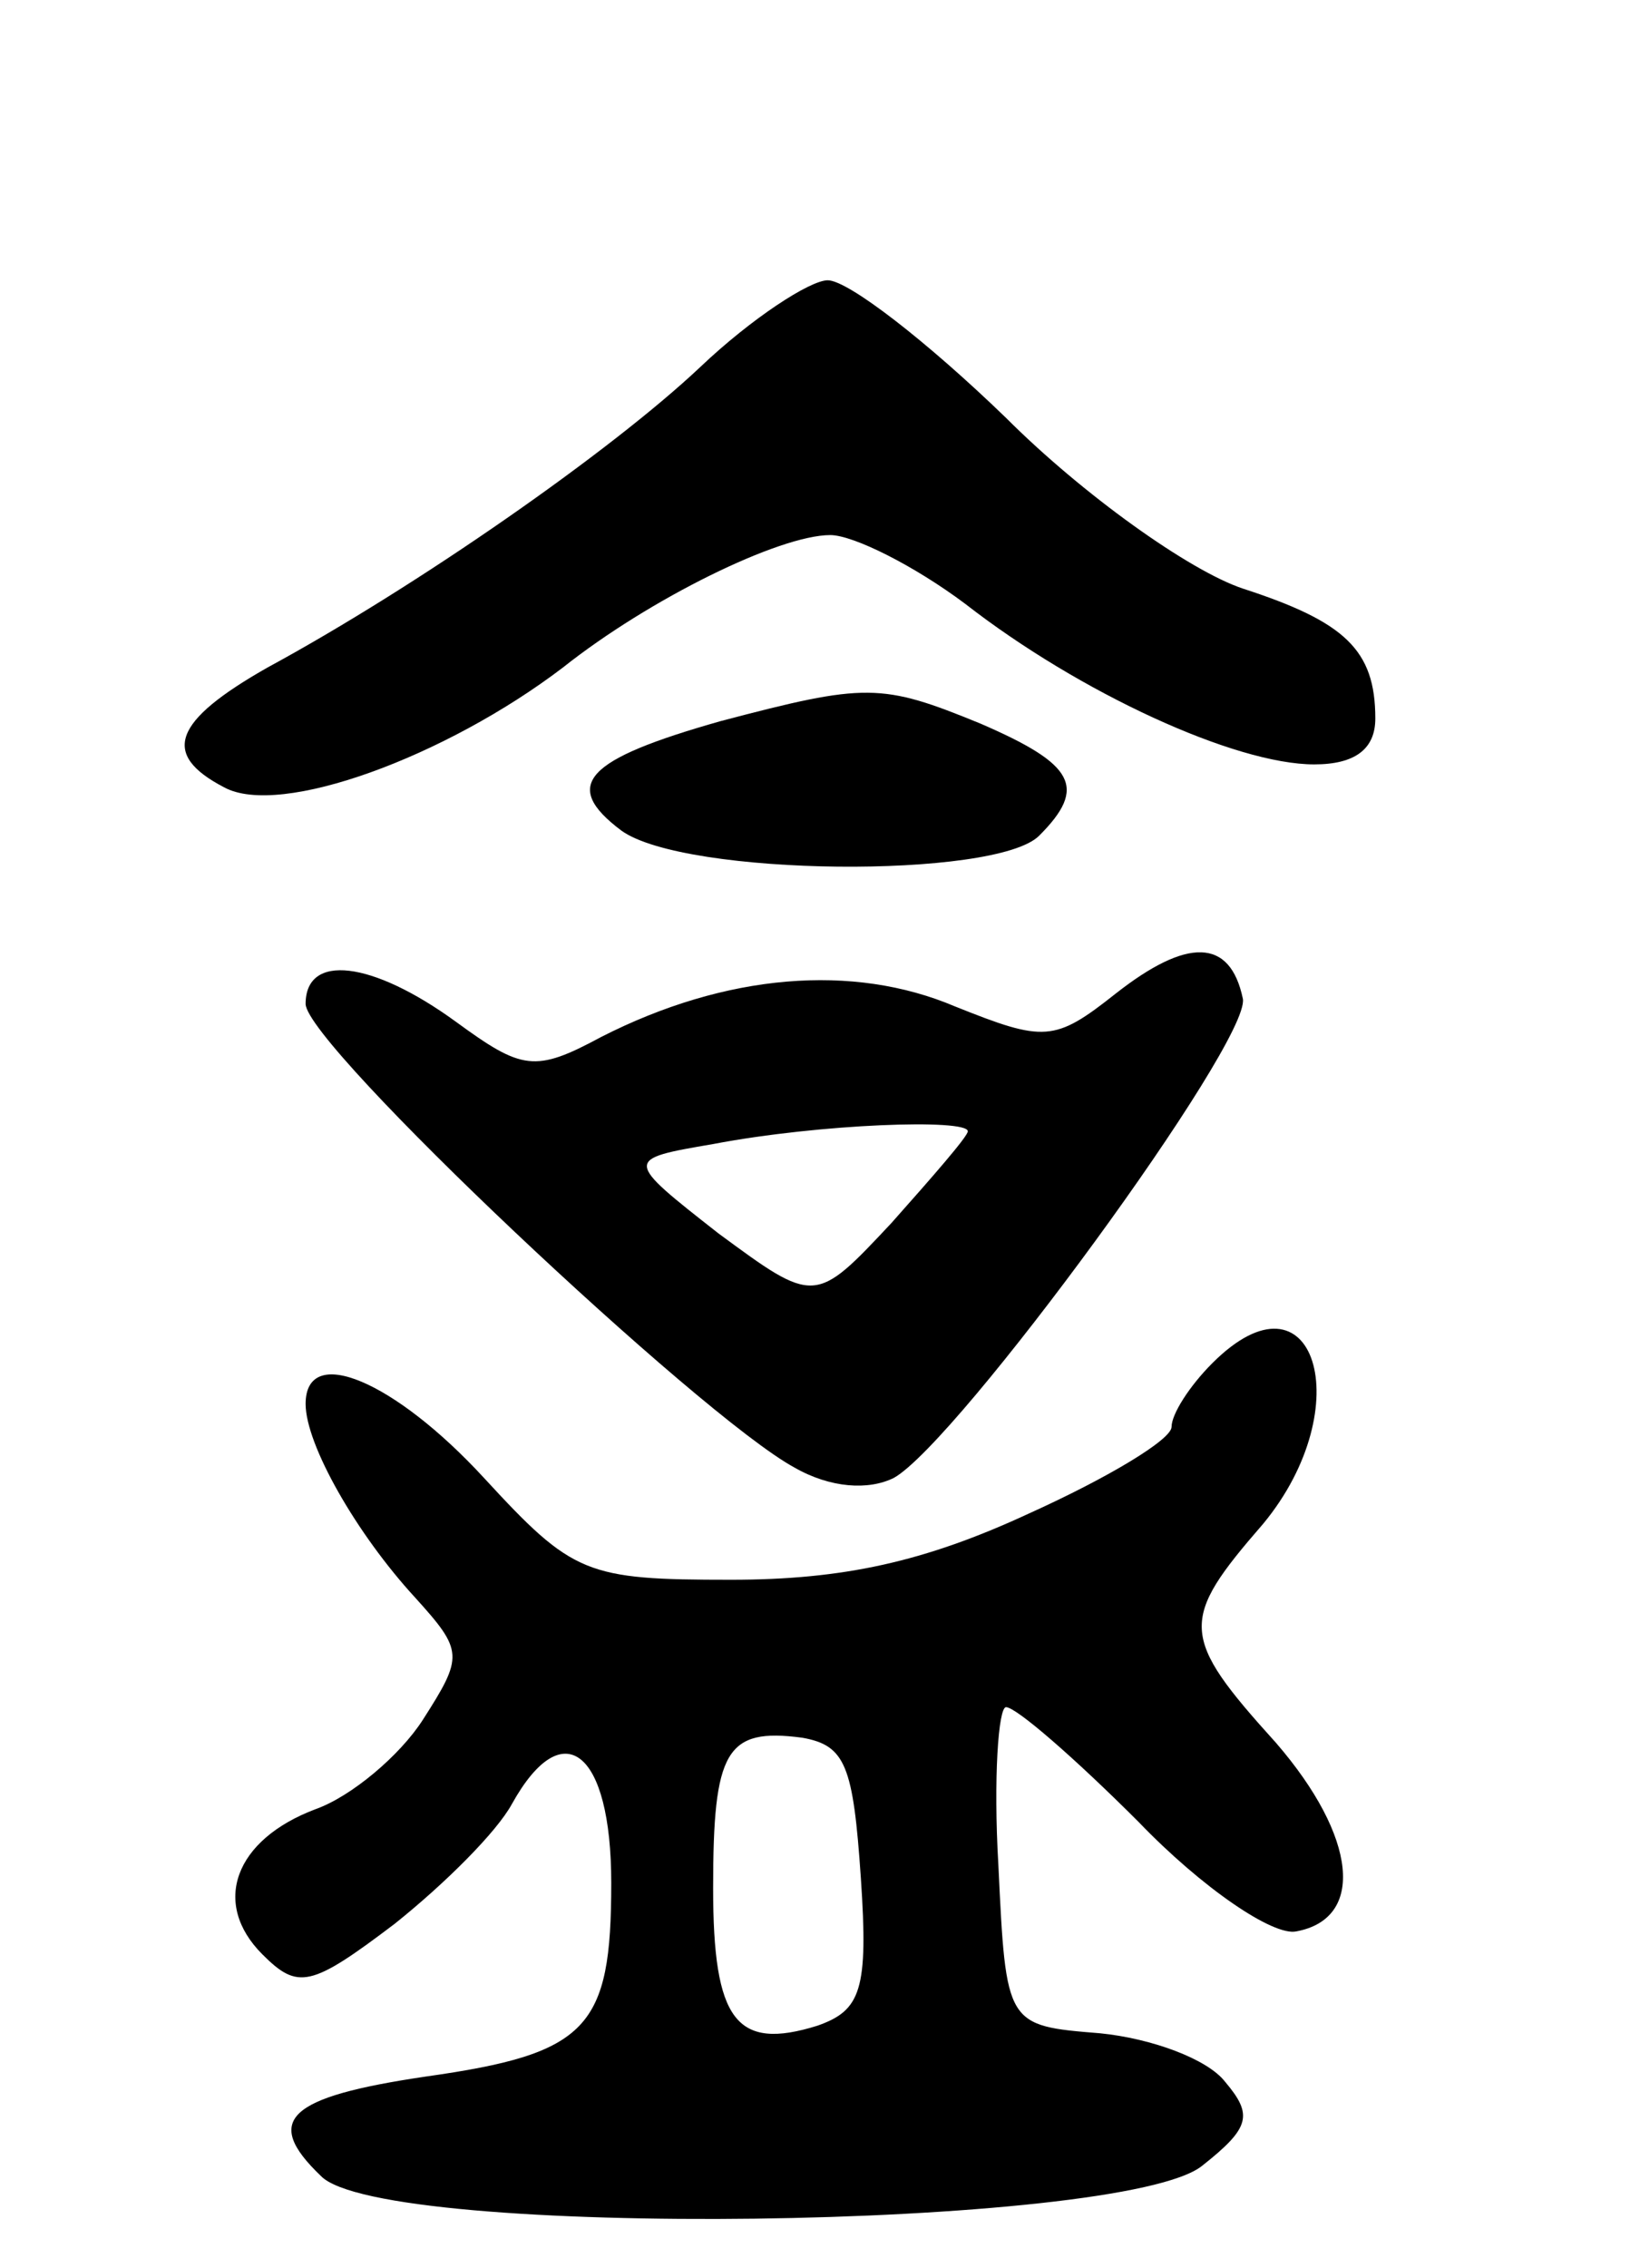
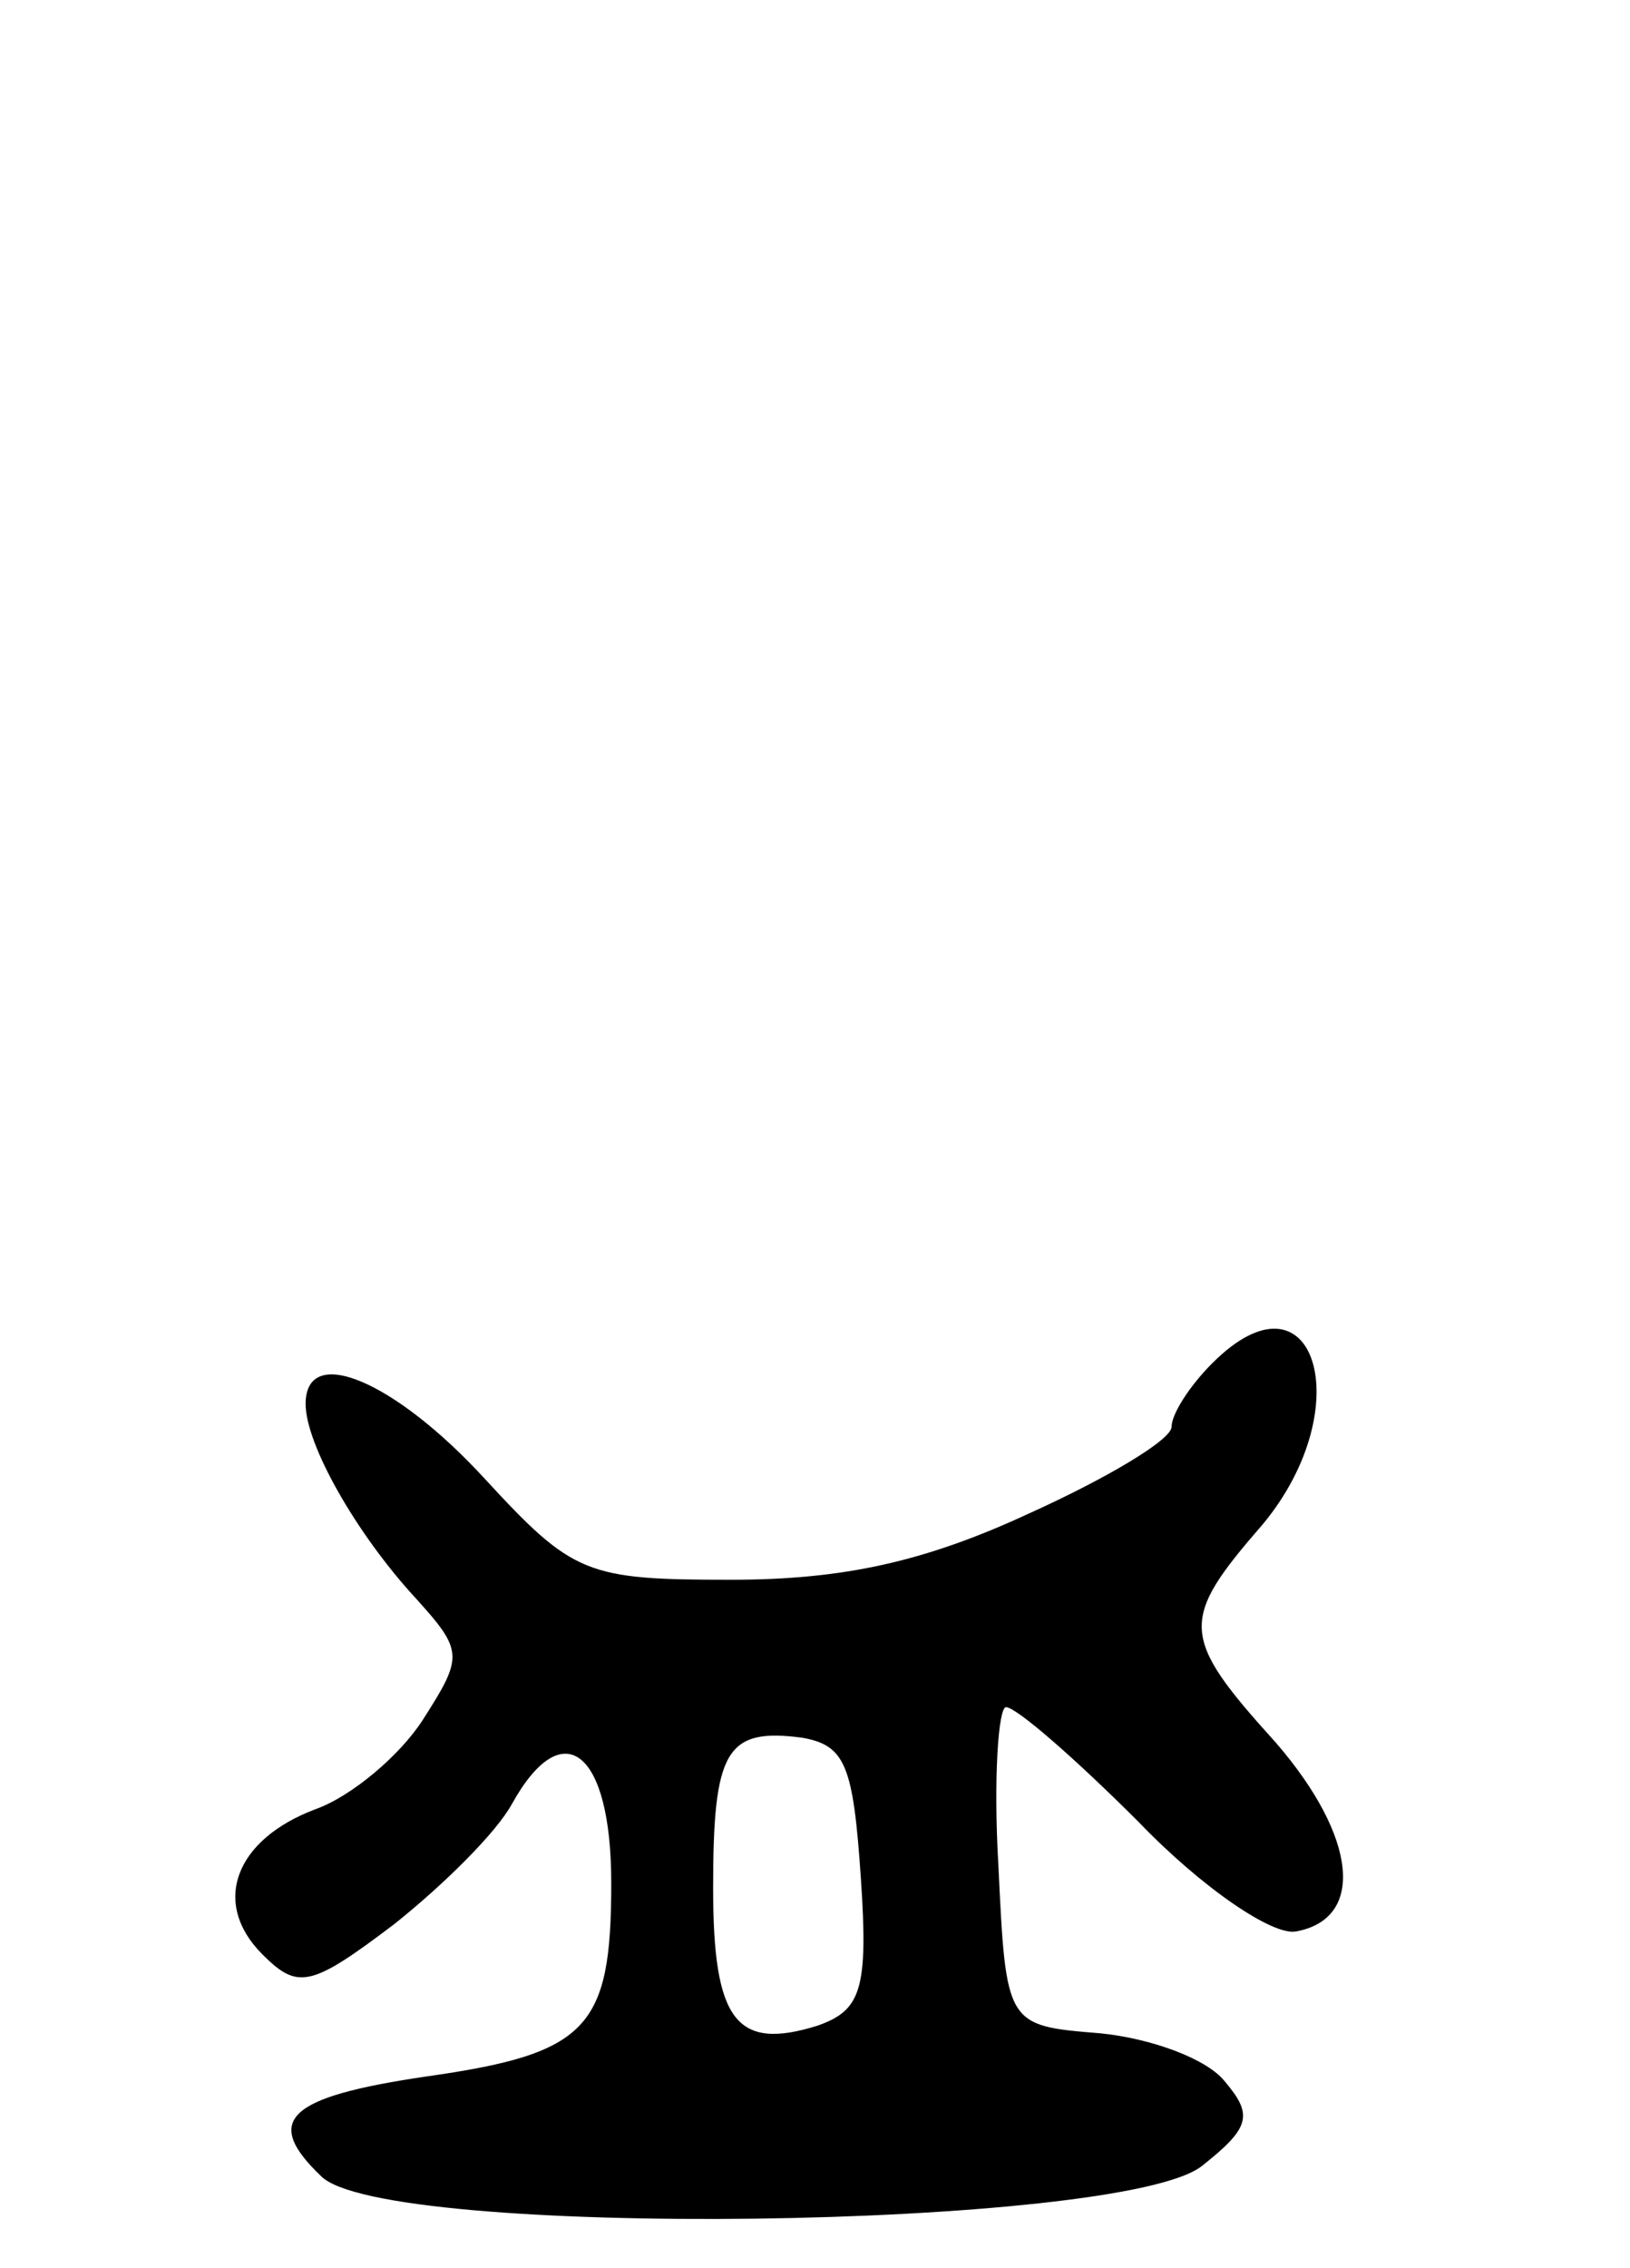
<svg xmlns="http://www.w3.org/2000/svg" version="1.0" width="64" height="89" viewBox="0 0 64 89">
  <g transform="translate(0,89) scale(0.1,-0.1)">
-     <path d="M275 746 c-35 -33 -111 -86 -170 -118 -37 -21 -42 -34 -17 -47 22 -12 87 12 133 47 34 27 85 52 105 52 9 0 33 -12 53 -27 45 -35 106 -63 137 -63 16 0 24 6 24 18 0 27 -12 38 -52 51 -21 7 -63 37 -93 67 -31 30 -62 54 -70 54 -7 0 -30 -15 -50 -34z" />
-     <path d="M283 607 c-53 -15 -63 -25 -39 -43 25 -18 147 -19 164 -2 19 19 14 28 -23 44 -39 16 -45 16 -102 1z" />
-     <path d="M438 500 c-24 -19 -28 -19 -63 -5 -40 17 -90 13 -139 -12 -26 -14 -31 -13 -57 6 -33 24 -59 27 -59 7 0 -16 155 -162 192 -182 14 -8 29 -9 39 -4 25 14 140 171 137 188 -5 24 -22 24 -50 2z m-58 -54 c0 -2 -14 -18 -30 -36 -30 -32 -30 -32 -68 -4 -37 29 -37 29 -2 35 42 8 100 10 100 5z" />
+     <path d="M275 746 z" />
    <path d="M476 355 c-9 -9 -16 -20 -16 -25 0 -5 -25 -20 -56 -34 -41 -19 -73 -26 -117 -26 -57 0 -62 2 -97 40 -35 38 -70 53 -70 29 0 -16 20 -51 43 -76 19 -21 19 -23 3 -48 -9 -14 -28 -30 -42 -35 -32 -12 -41 -37 -21 -57 14 -14 19 -13 52 12 20 16 40 36 46 47 20 36 39 21 39 -31 0 -57 -9 -67 -73 -76 -54 -8 -64 -17 -41 -39 24 -25 315 -21 346 4 19 15 20 20 9 33 -7 9 -29 17 -49 19 -37 3 -37 3 -40 66 -2 34 0 62 3 62 4 0 27 -20 52 -45 25 -26 53 -45 62 -43 27 5 24 37 -8 74 -38 42 -38 48 -5 86 38 46 20 103 -20 63z m-138 -202 c3 -44 0 -52 -17 -58 -32 -10 -41 2 -41 54 0 54 5 63 35 59 17 -3 20 -11 23 -55z" />
  </g>
</svg>